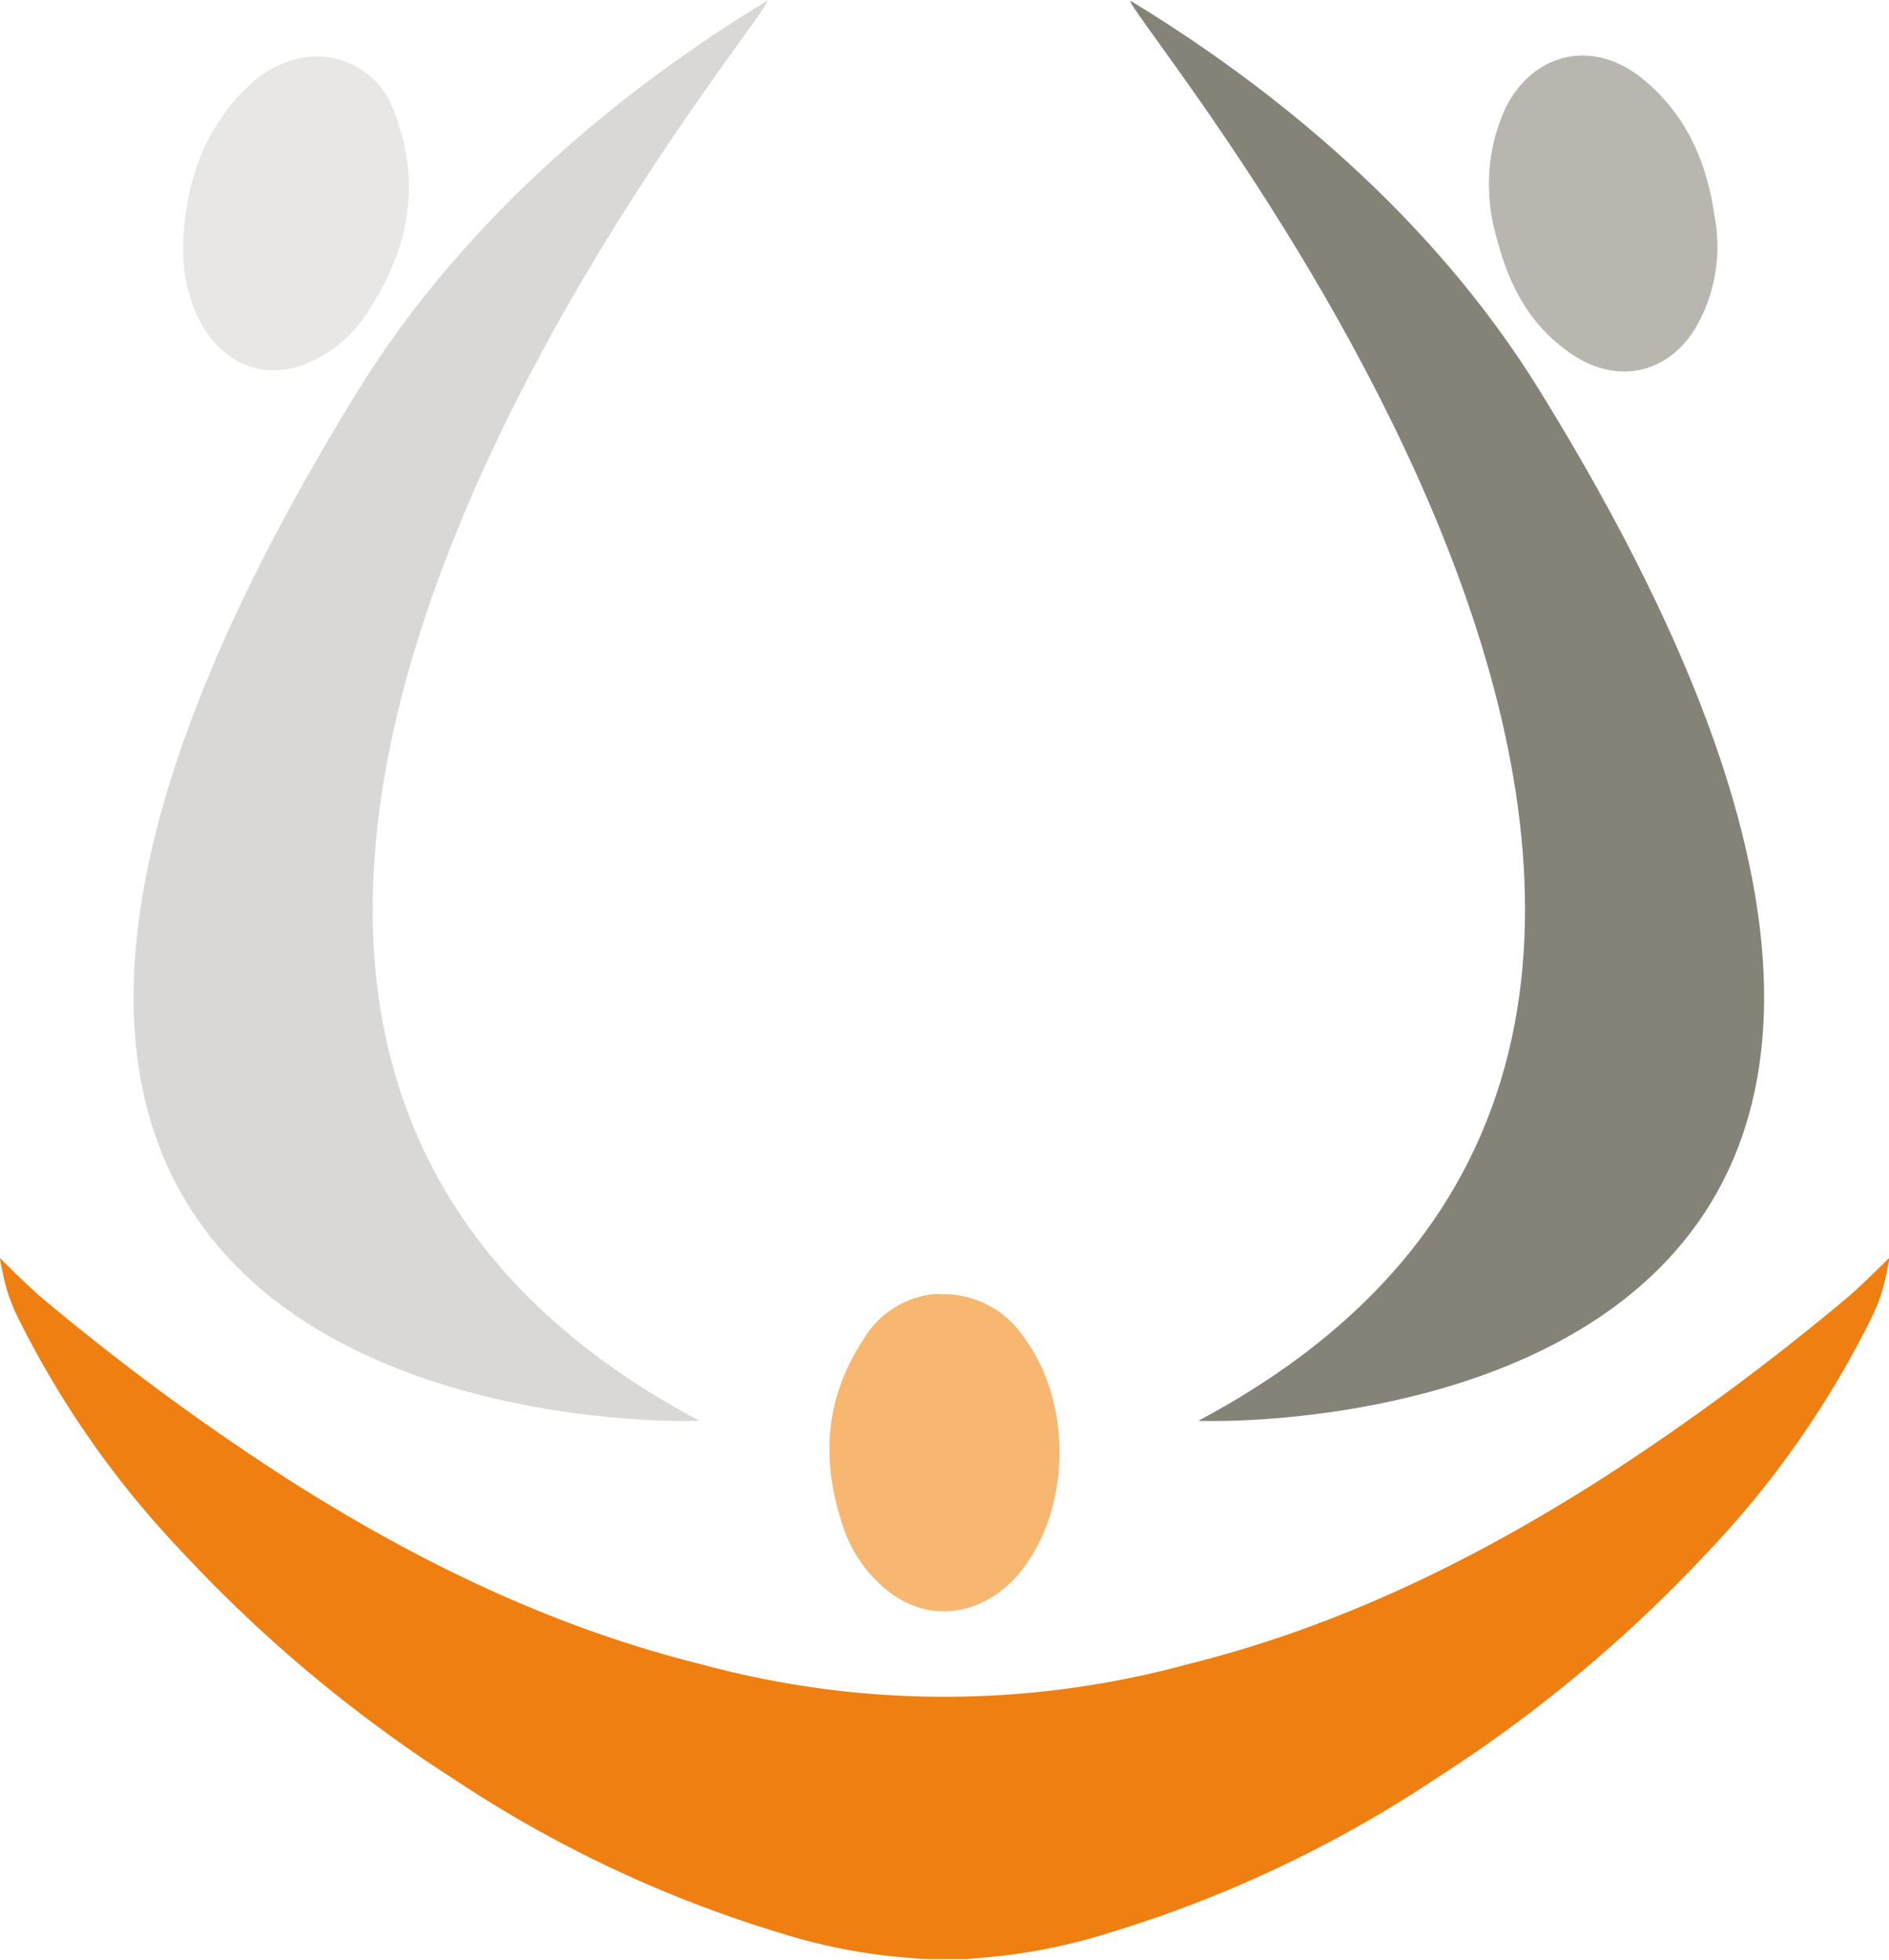
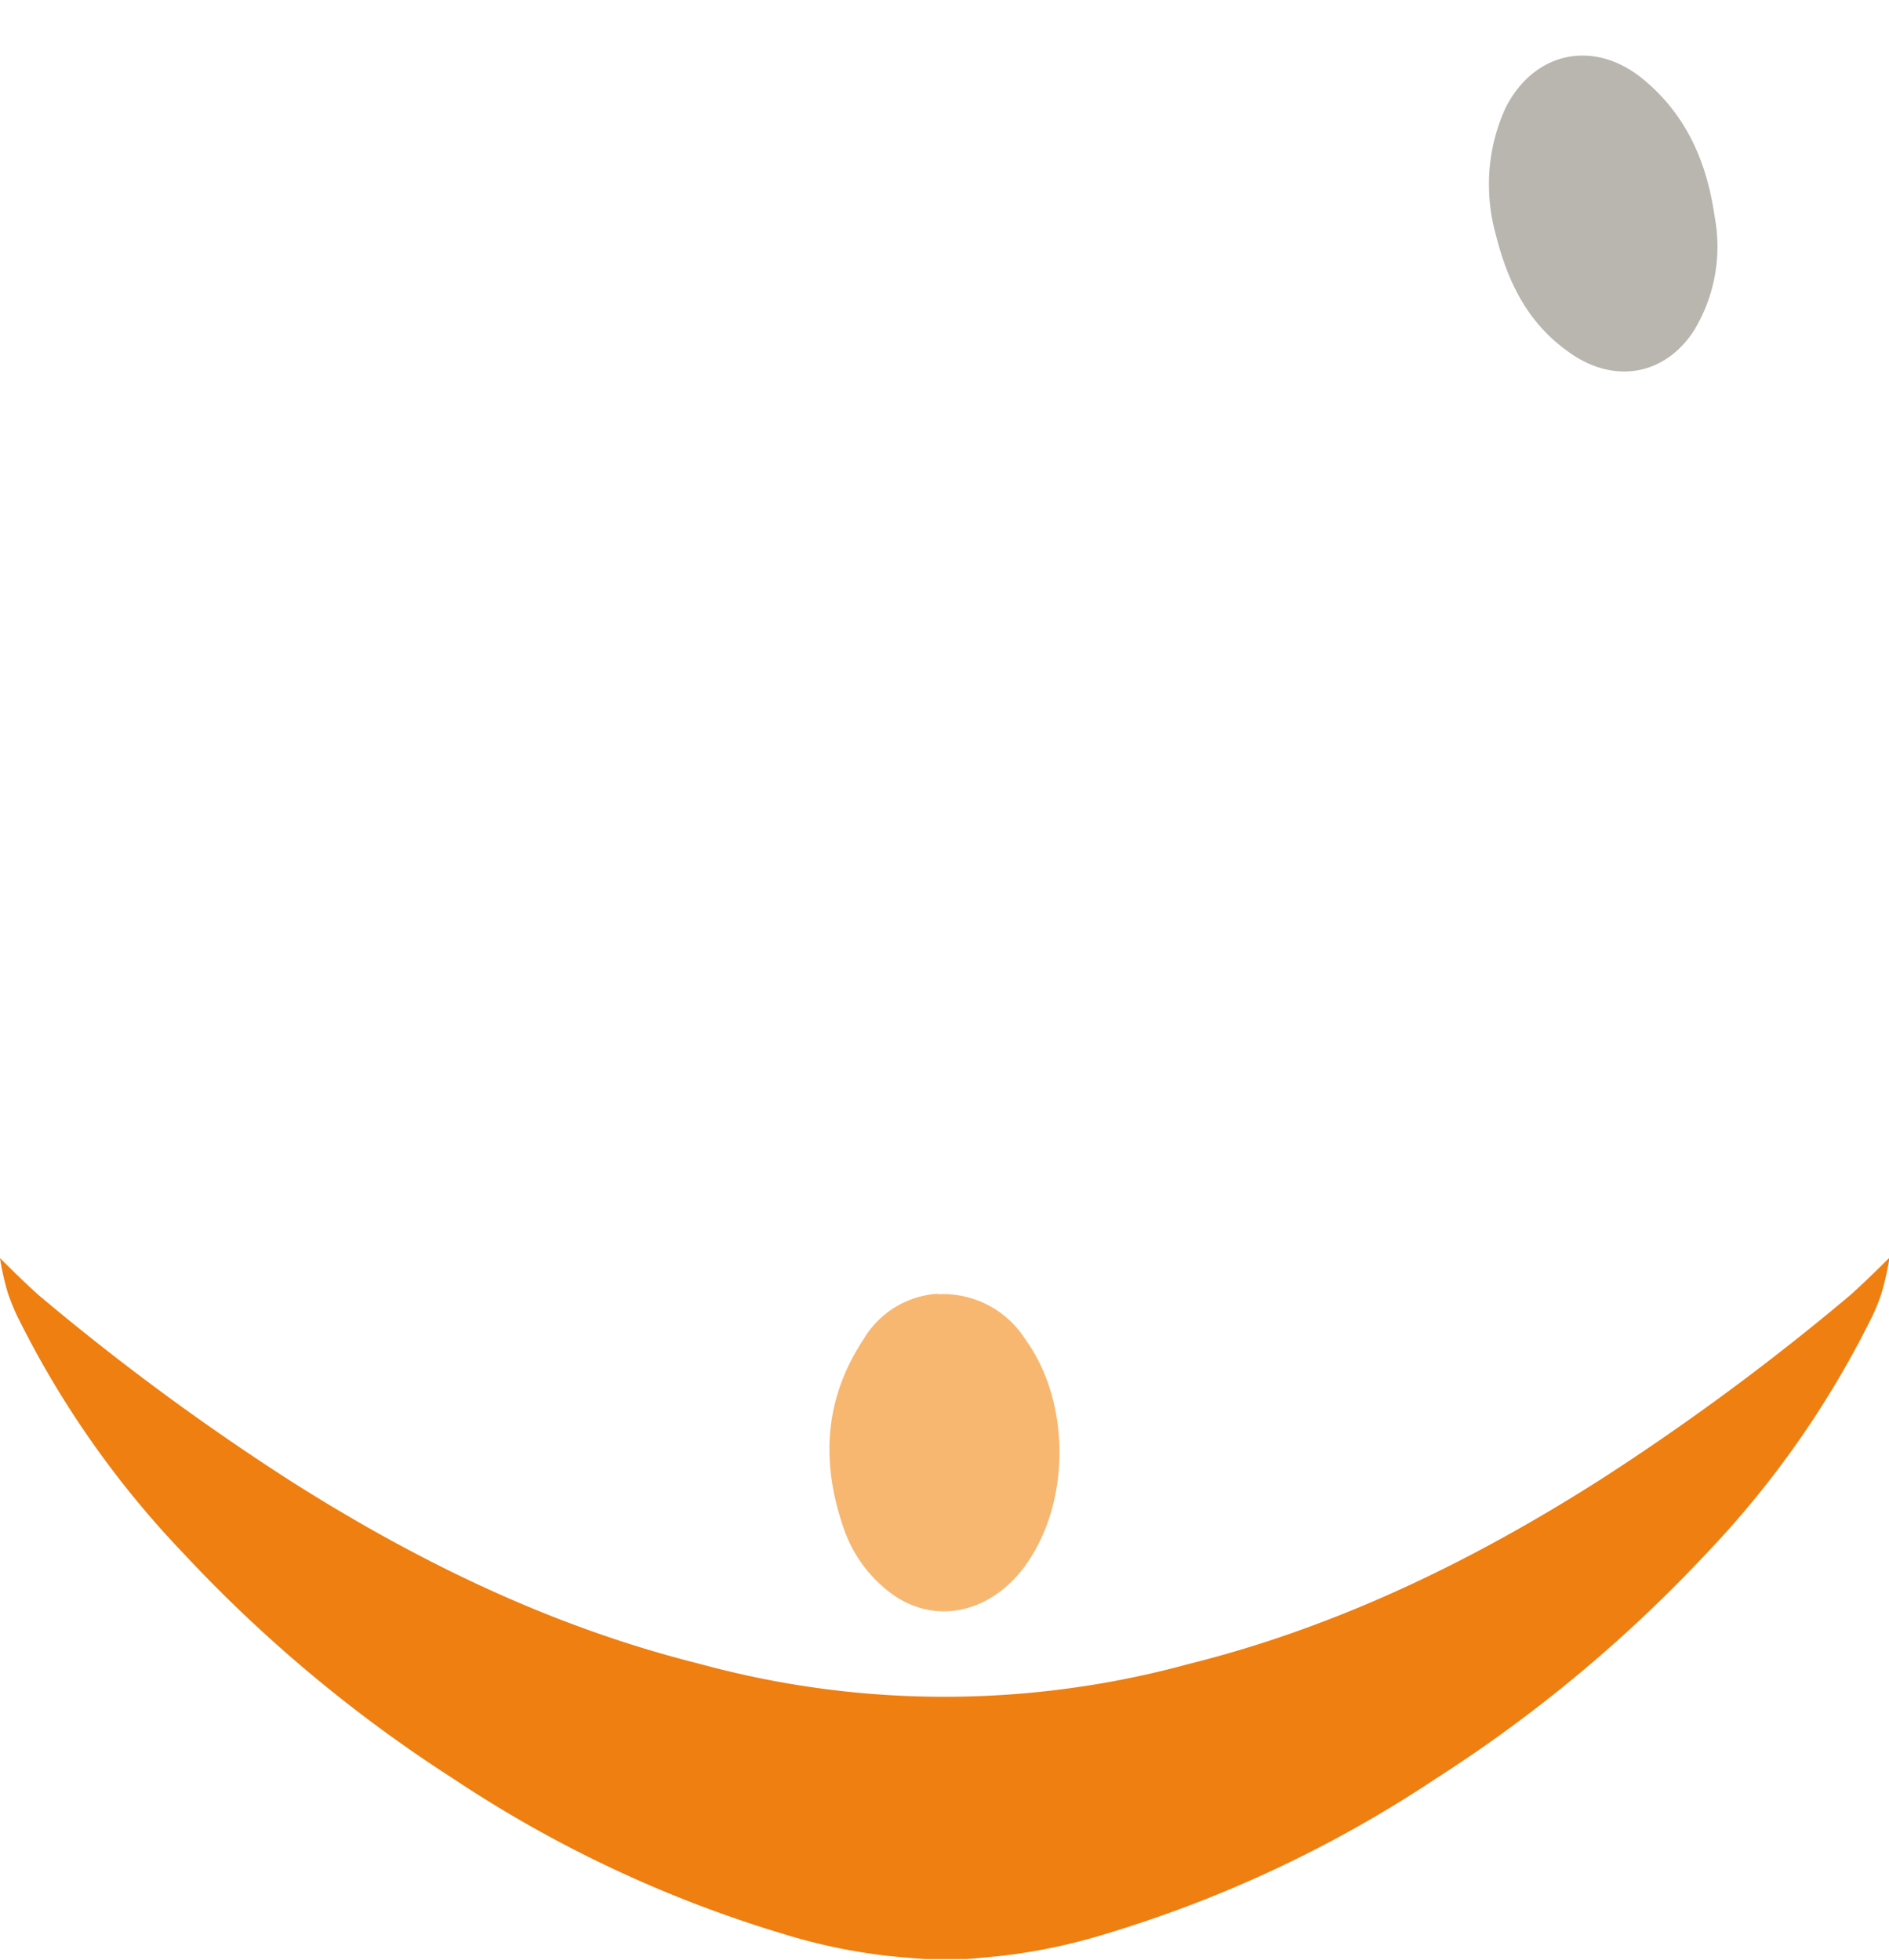
<svg xmlns="http://www.w3.org/2000/svg" id="Ebene_1" data-name="Ebene 1" viewBox="0 0 158.47 164.28" width="400" height="415">
  <defs>
    <style>.cls-1{fill:none;}.cls-2{clip-path:url(#clip-path);}.cls-3{fill:#ee7f10;}.cls-4{fill:#f7b771;}.cls-5{fill:#b9b6b0;}.cls-6{fill:#e8e7e5;}.cls-7{fill:#d9d8d7;}.cls-8{fill:#858378;}</style>
    <clipPath id="clip-path" transform="translate(-218.4 -338.86)">
      <rect class="cls-1" x="218.4" y="338.86" width="158.47" height="164.28" />
    </clipPath>
  </defs>
  <g class="cls-2">
    <path class="cls-3" d="M376.87,444.34s-2.11,2.11-3.34,3.18a204.82,204.82,0,0,1-20.85,15.39c-10.77,6.86-22.14,12.39-34.6,15.49a77.68,77.68,0,0,1-40.9,0c-12.46-3.1-23.83-8.63-34.6-15.49a204.82,204.82,0,0,1-20.85-15.39c-1.23-1.07-3.33-3.18-3.33-3.18a22.44,22.44,0,0,0,.66,2.93,18.7,18.7,0,0,0,.75,1.86,80,80,0,0,0,14,20A118.3,118.3,0,0,0,256.41,488a103.59,103.59,0,0,0,27.59,13,48.25,48.25,0,0,0,8.83,1.87c2.31.23,3.79.33,4.8.35s2.49-.12,4.8-.35a48.25,48.25,0,0,0,8.83-1.87,103.8,103.8,0,0,0,27.6-13,118.55,118.55,0,0,0,22.62-18.81,80,80,0,0,0,14-20,16.56,16.56,0,0,0,.75-1.86,25.29,25.29,0,0,0,.67-2.93" transform="translate(-218.4 -338.86)" />
    <path class="cls-4" d="M297.07,447.37a8.16,8.16,0,0,1,7.31,3.73c3.86,5.28,3.86,13.71.06,19-2.88,4-7.54,5.07-11.22,2.41a11.33,11.33,0,0,1-4.06-5.56c-1.91-5.53-1.6-10.85,1.69-15.81a7.79,7.79,0,0,1,6.22-3.81" transform="translate(-218.4 -338.86)" />
    <path class="cls-5" d="M343.32,354.73a15.25,15.25,0,0,1,1.4-6.92c2.36-4.64,7.3-5.74,11.39-2.48,3.72,3,5.47,7,6.13,11.62a13.55,13.55,0,0,1-1.71,9.54c-2.38,3.72-6.54,4.52-10.22,2.05s-5.41-6-6.43-10.08a15.14,15.14,0,0,1-.56-3.73" transform="translate(-218.4 -338.86)" />
-     <path class="cls-6" d="M233.76,359.28c.18-5,1.65-9.53,5.34-13.13a8.86,8.86,0,0,1,3.84-2.31,6.82,6.82,0,0,1,8.51,4.32c2.45,6.19,1.15,11.92-2.5,17.26a10.88,10.88,0,0,1-3.91,3.44c-4.39,2.37-8.44.35-10.26-3.95a13.32,13.32,0,0,1-1-5.63" transform="translate(-218.4 -338.86)" />
-     <path class="cls-7" d="M282.76,338.86c.9.84-70.92,84.43-5.7,119.12-.24.11-83.68,2.82-28.72-86.26,9.2-15,22.84-25.83,34.42-32.86" transform="translate(-218.4 -338.86)" />
-     <path class="cls-8" d="M313.24,338.86c-.9.84,70.92,84.43,5.7,119.12.24.11,83.68,2.82,28.72-86.26-9.2-15-22.84-25.83-34.42-32.86" transform="translate(-218.4 -338.86)" />
  </g>
</svg>